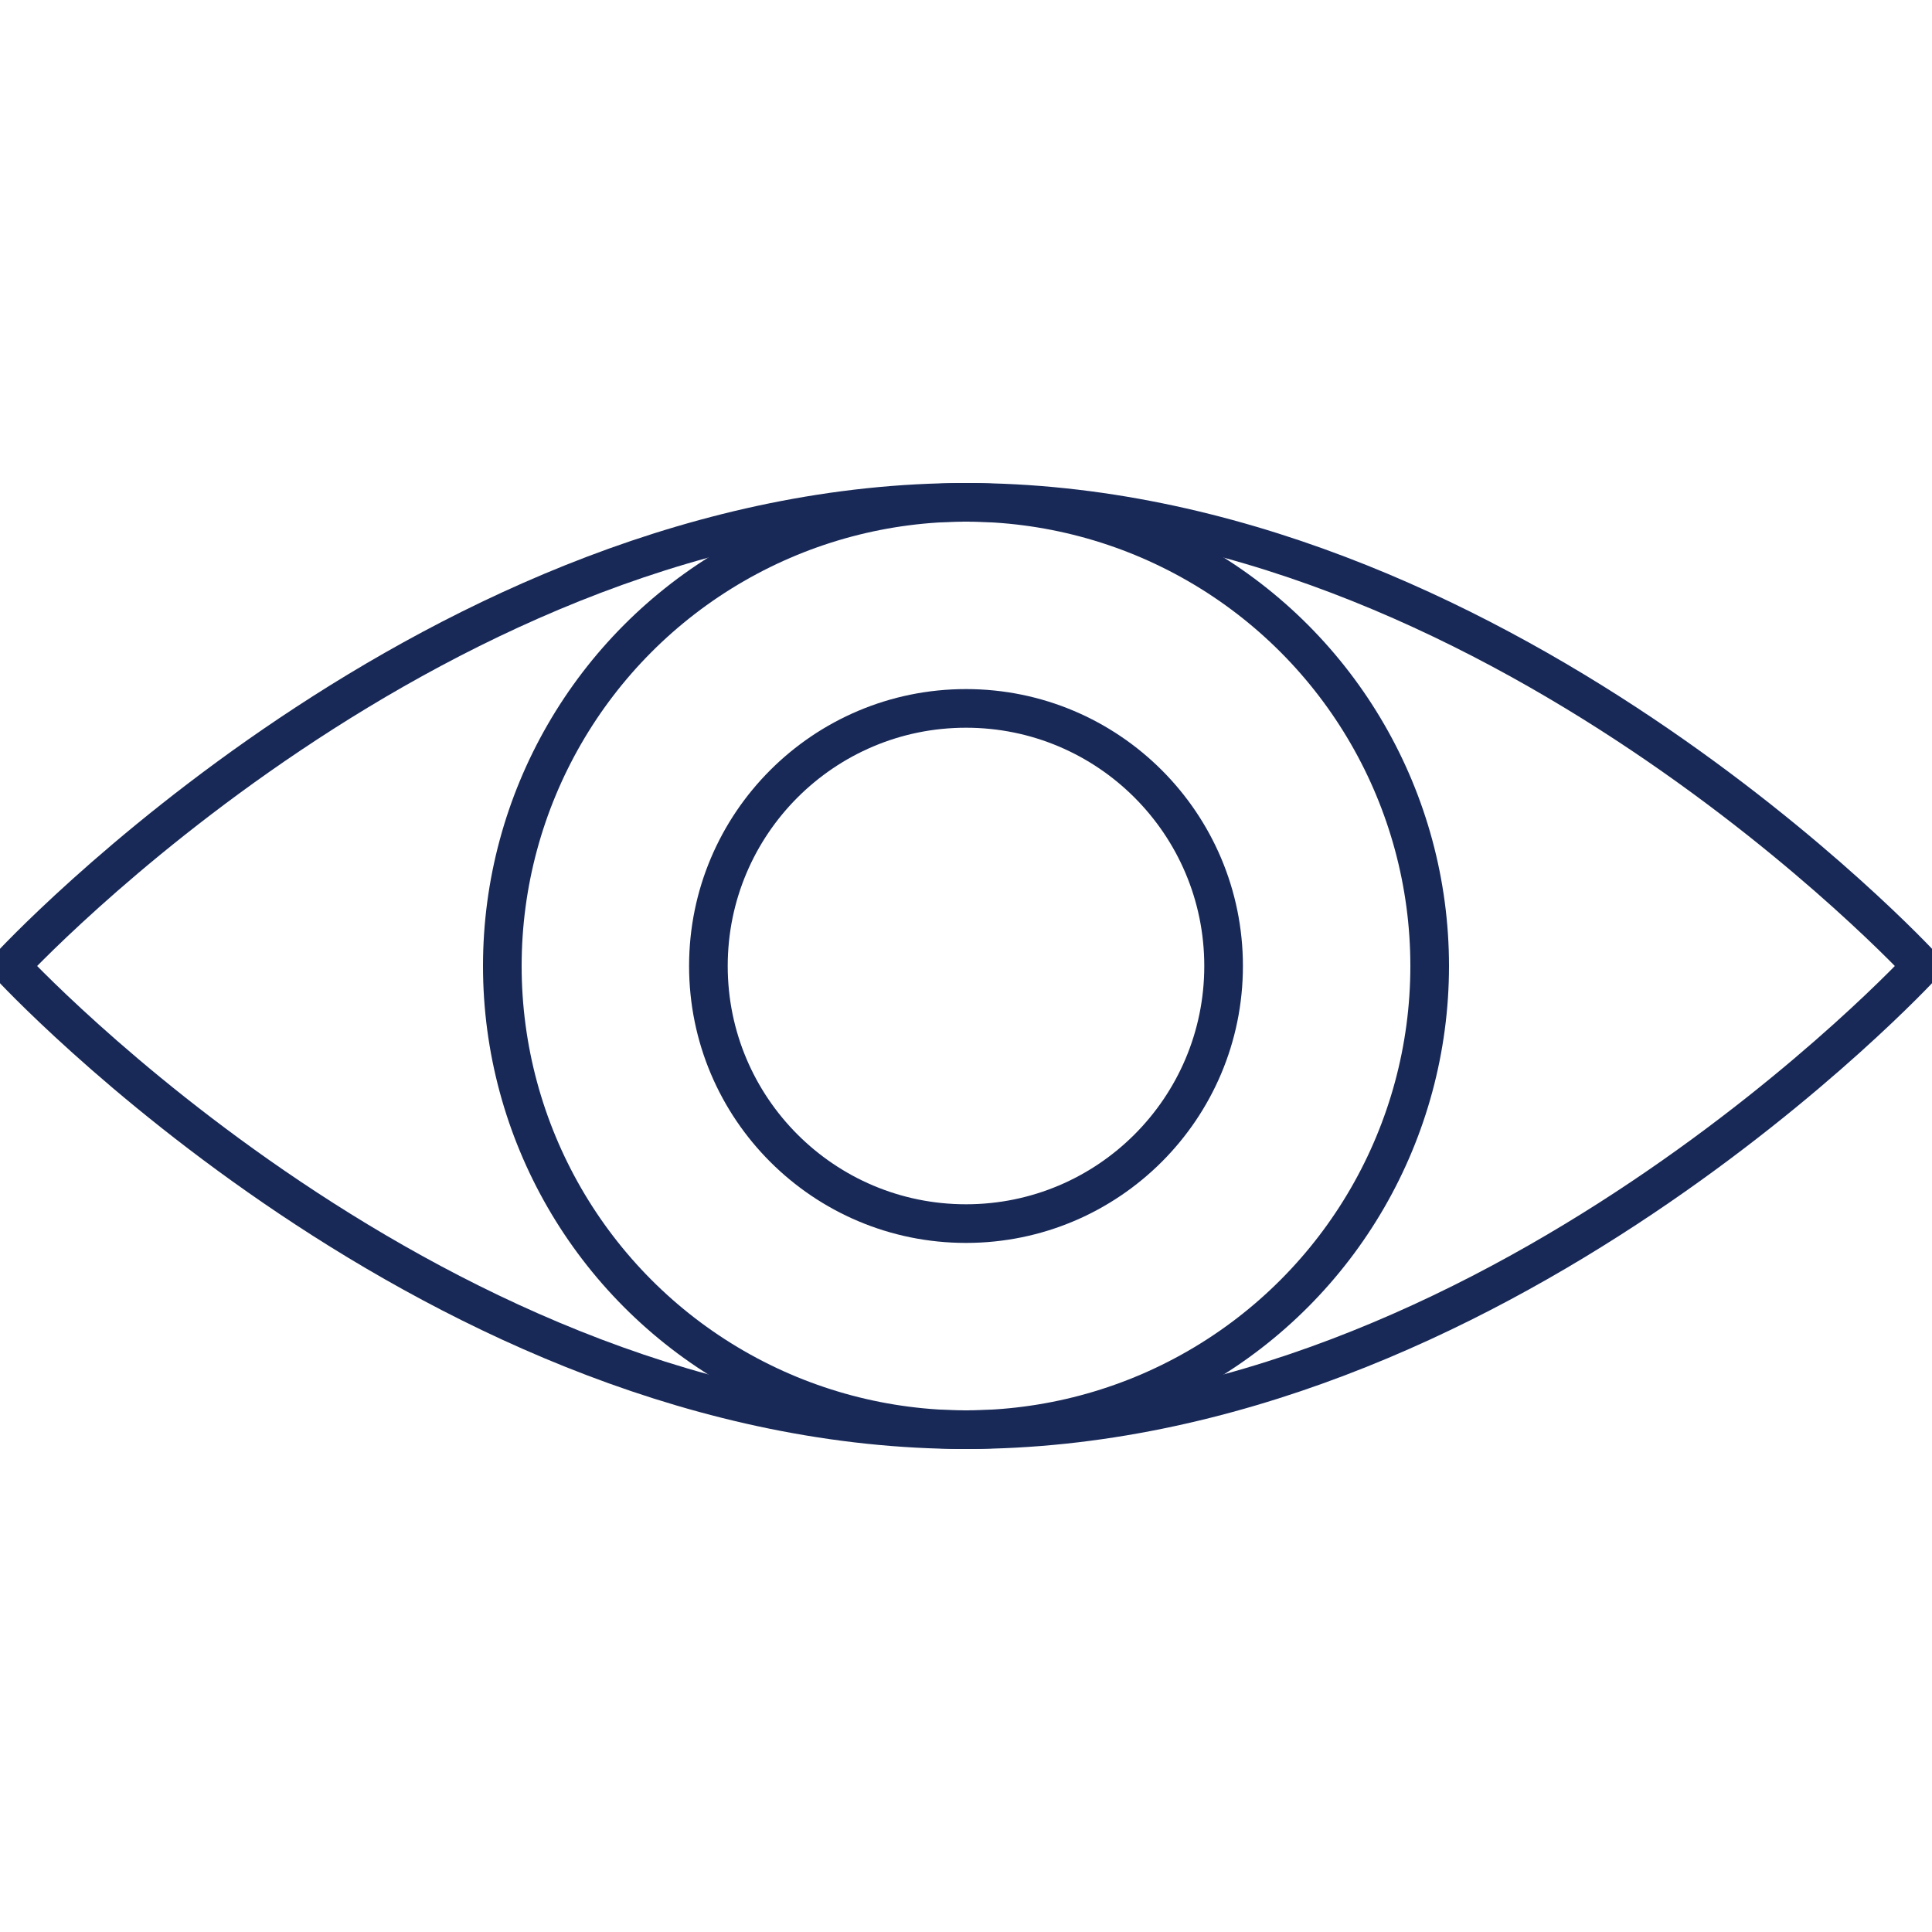
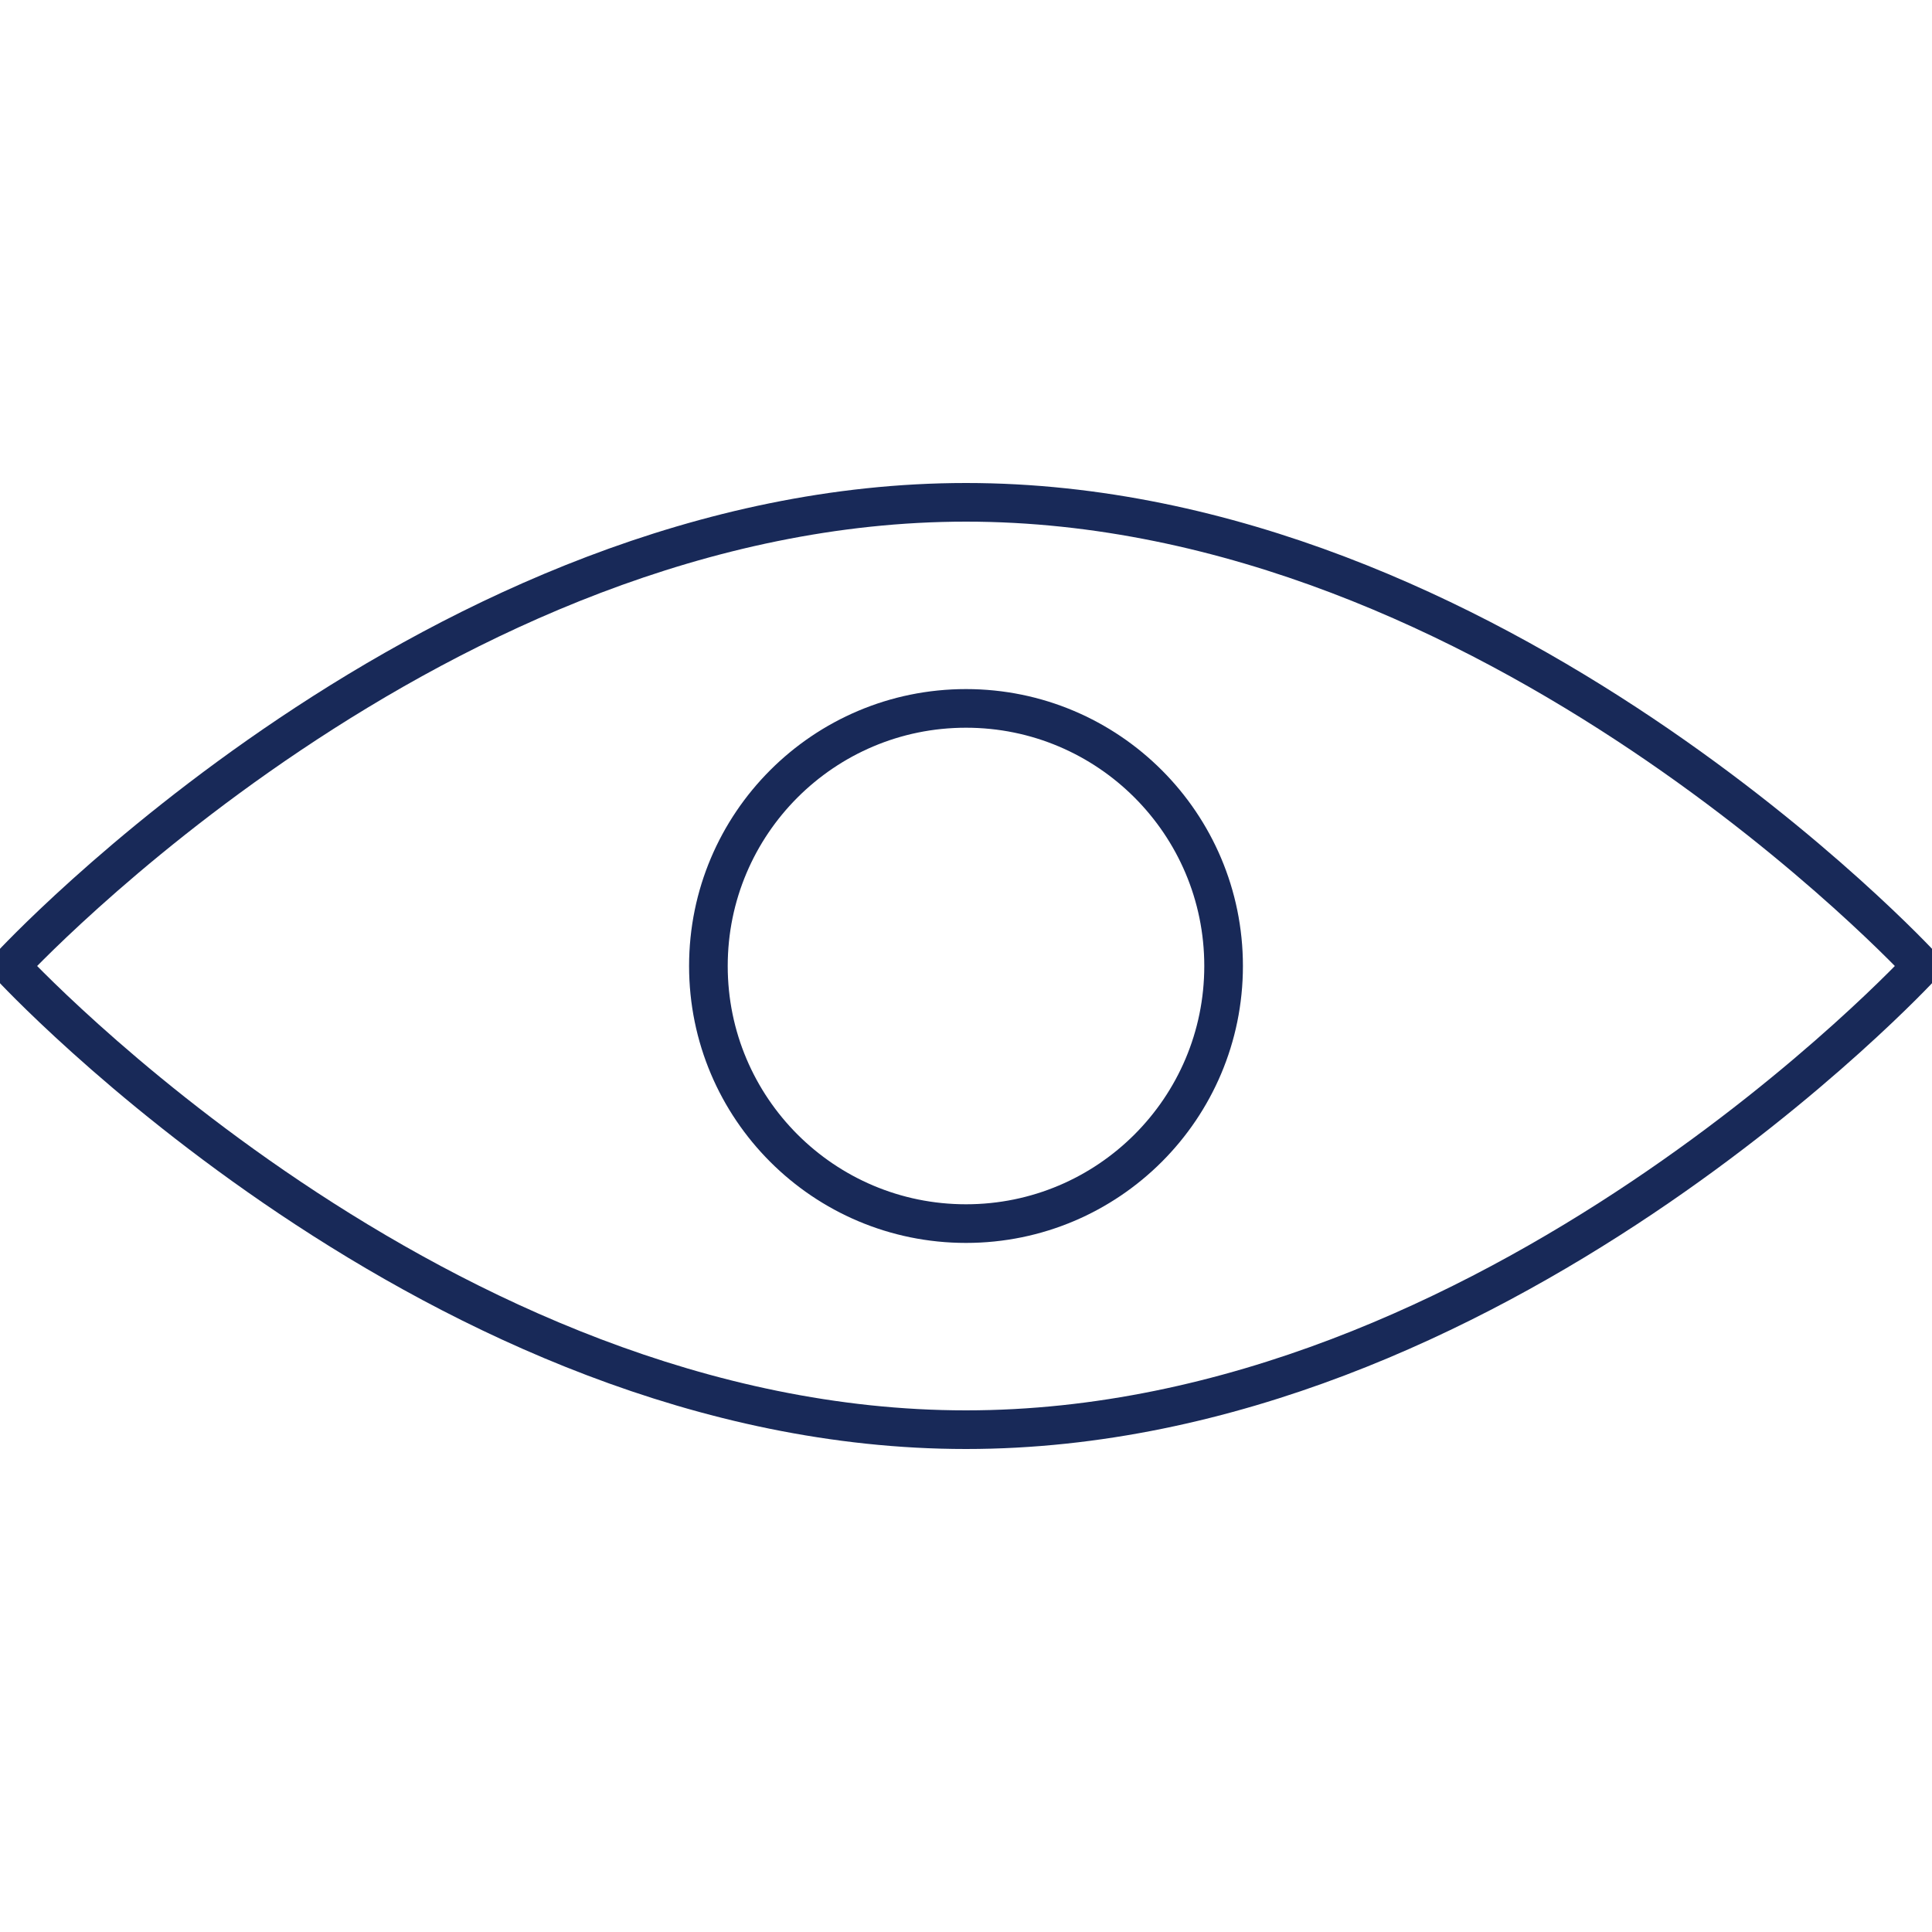
<svg xmlns="http://www.w3.org/2000/svg" version="1.1" id="Layer_1" x="0px" y="0px" viewBox="0 0 75 75" style="enable-background:new 0 0 75 75;" xml:space="preserve">
  <style type="text/css">
	.st0{fill:none;stroke:#182958;stroke-width:1.5;stroke-miterlimit:10;}
</style>
  <g>
    <path class="st0" d="M74.6,37.5c0,0-16.6,18-37.1,18s-37.1-18-37.1-18s16.6-18,37.1-18S74.6,37.5,74.6,37.5z" />
-     <circle class="st0" cx="37.5" cy="37.5" r="18" />
    <circle class="st0" cx="37.5" cy="37.5" r="10" />
  </g>
</svg>